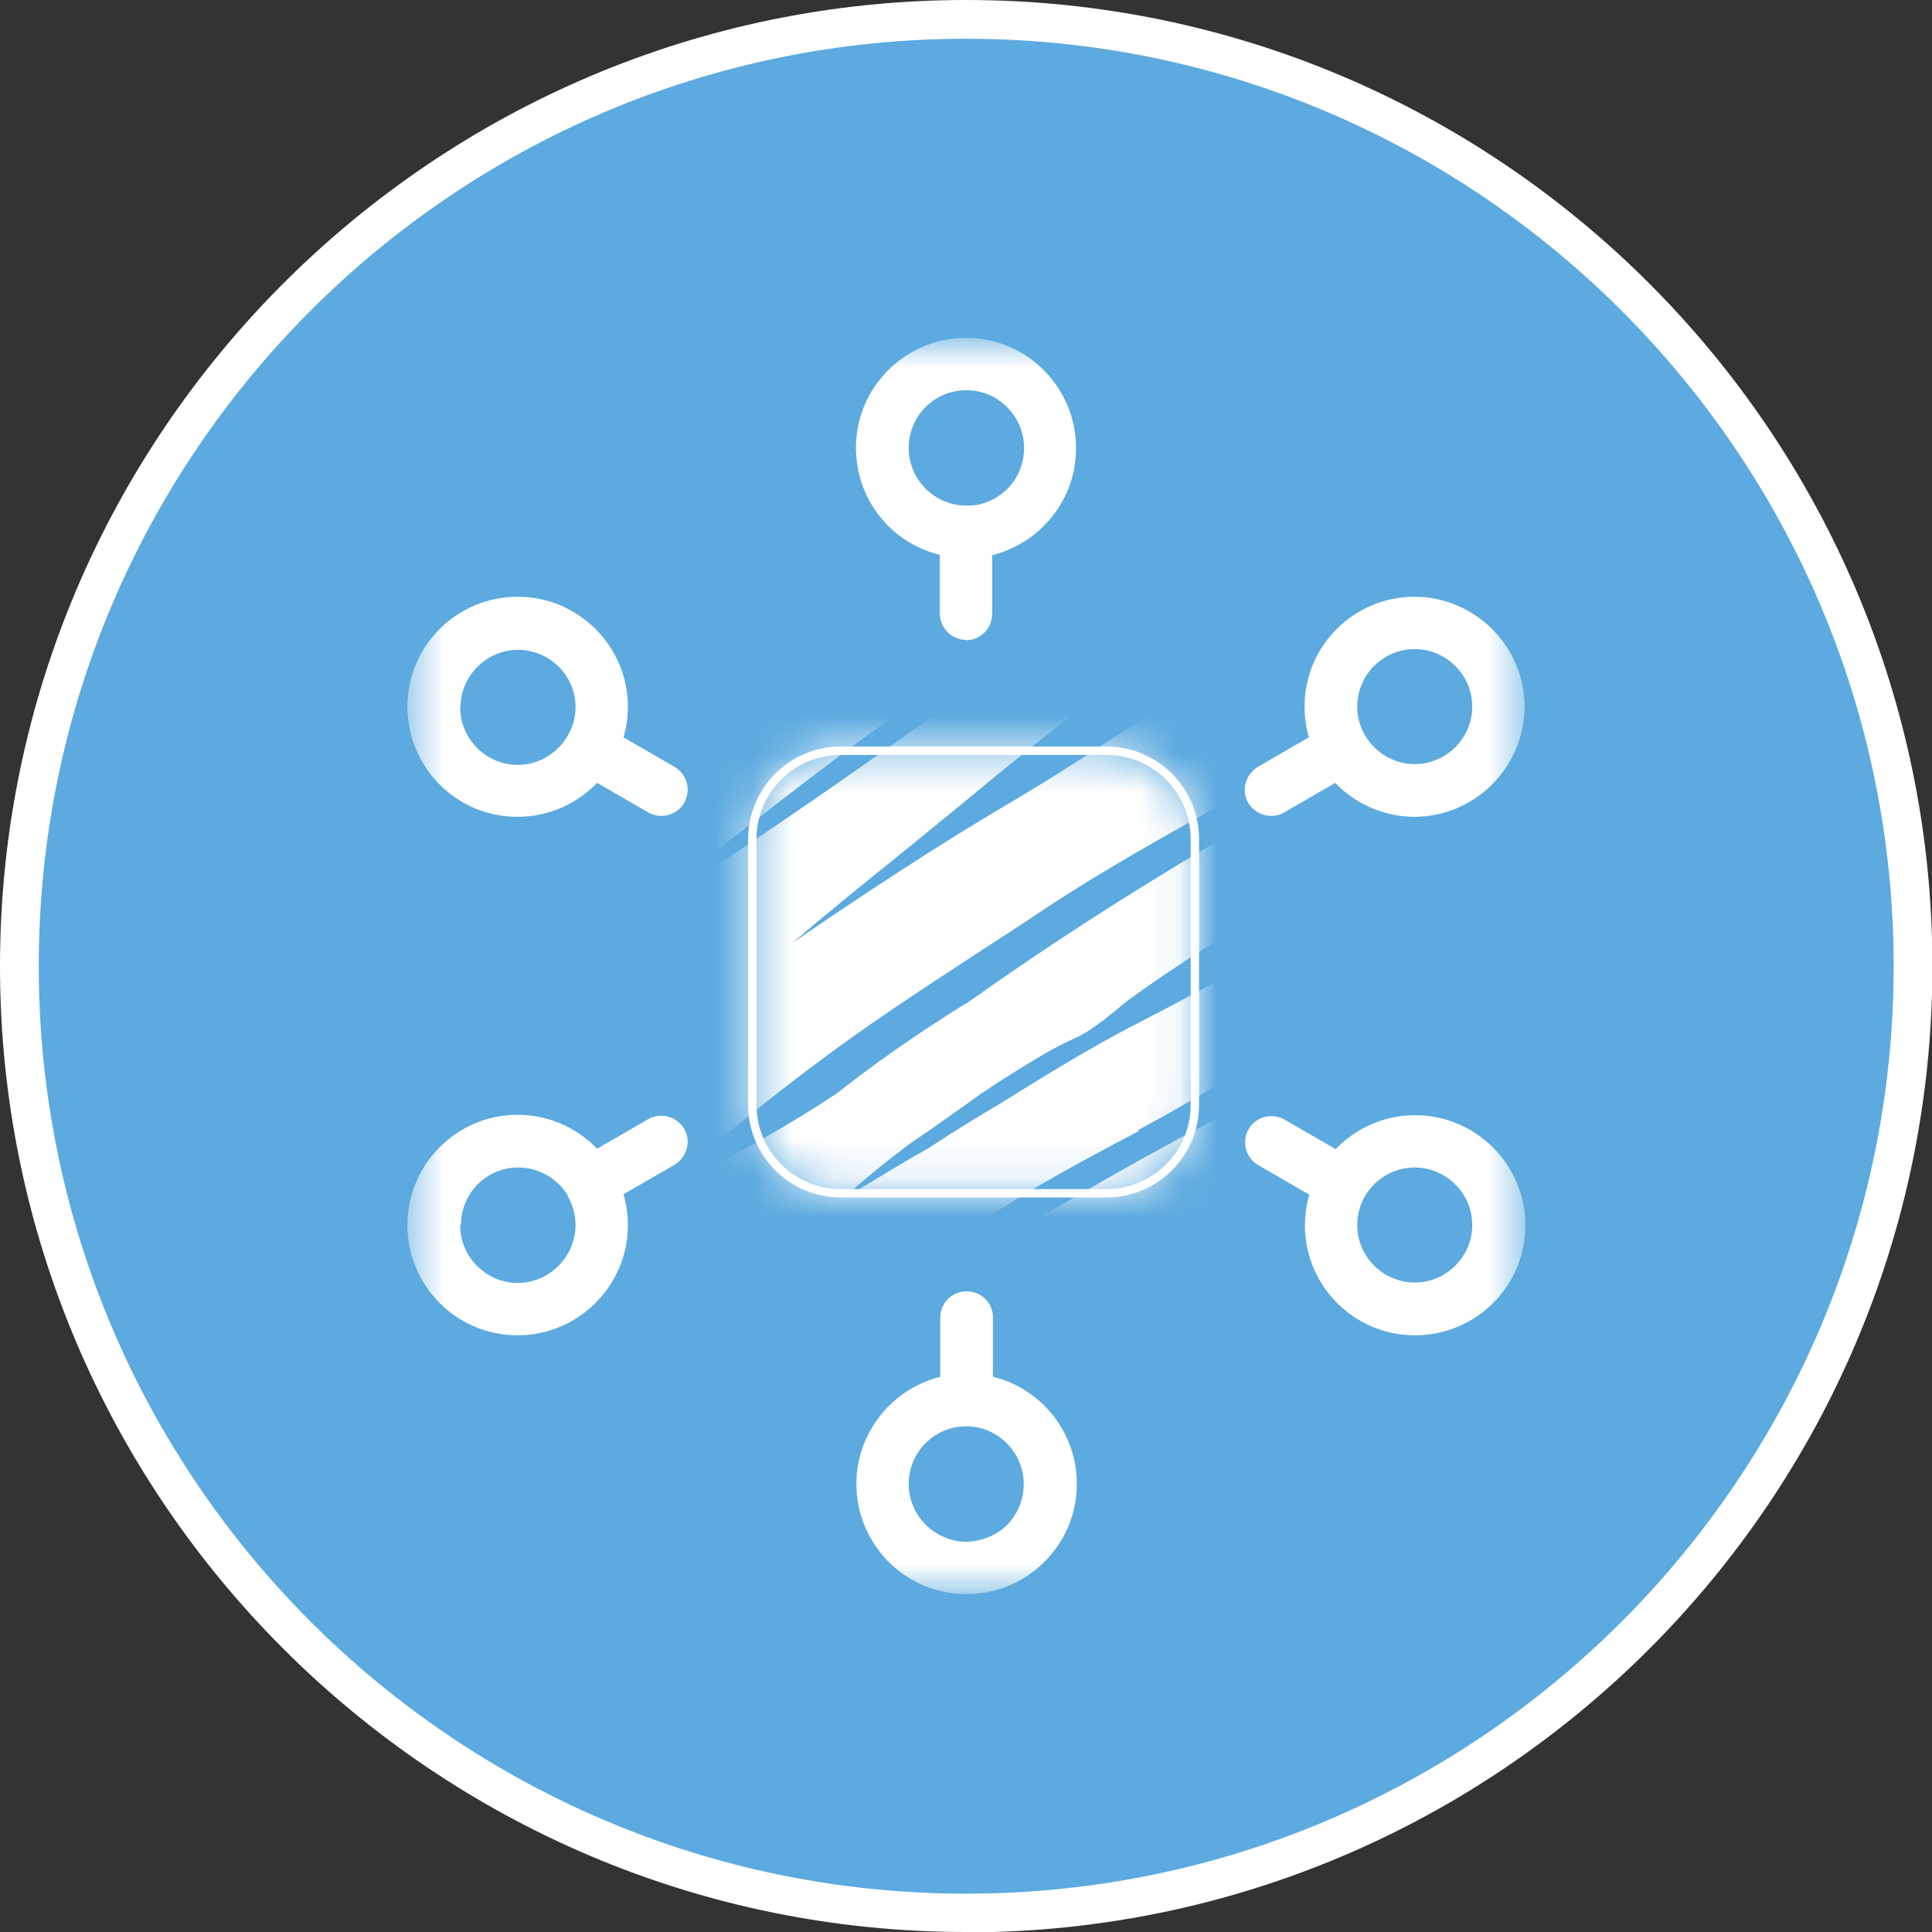
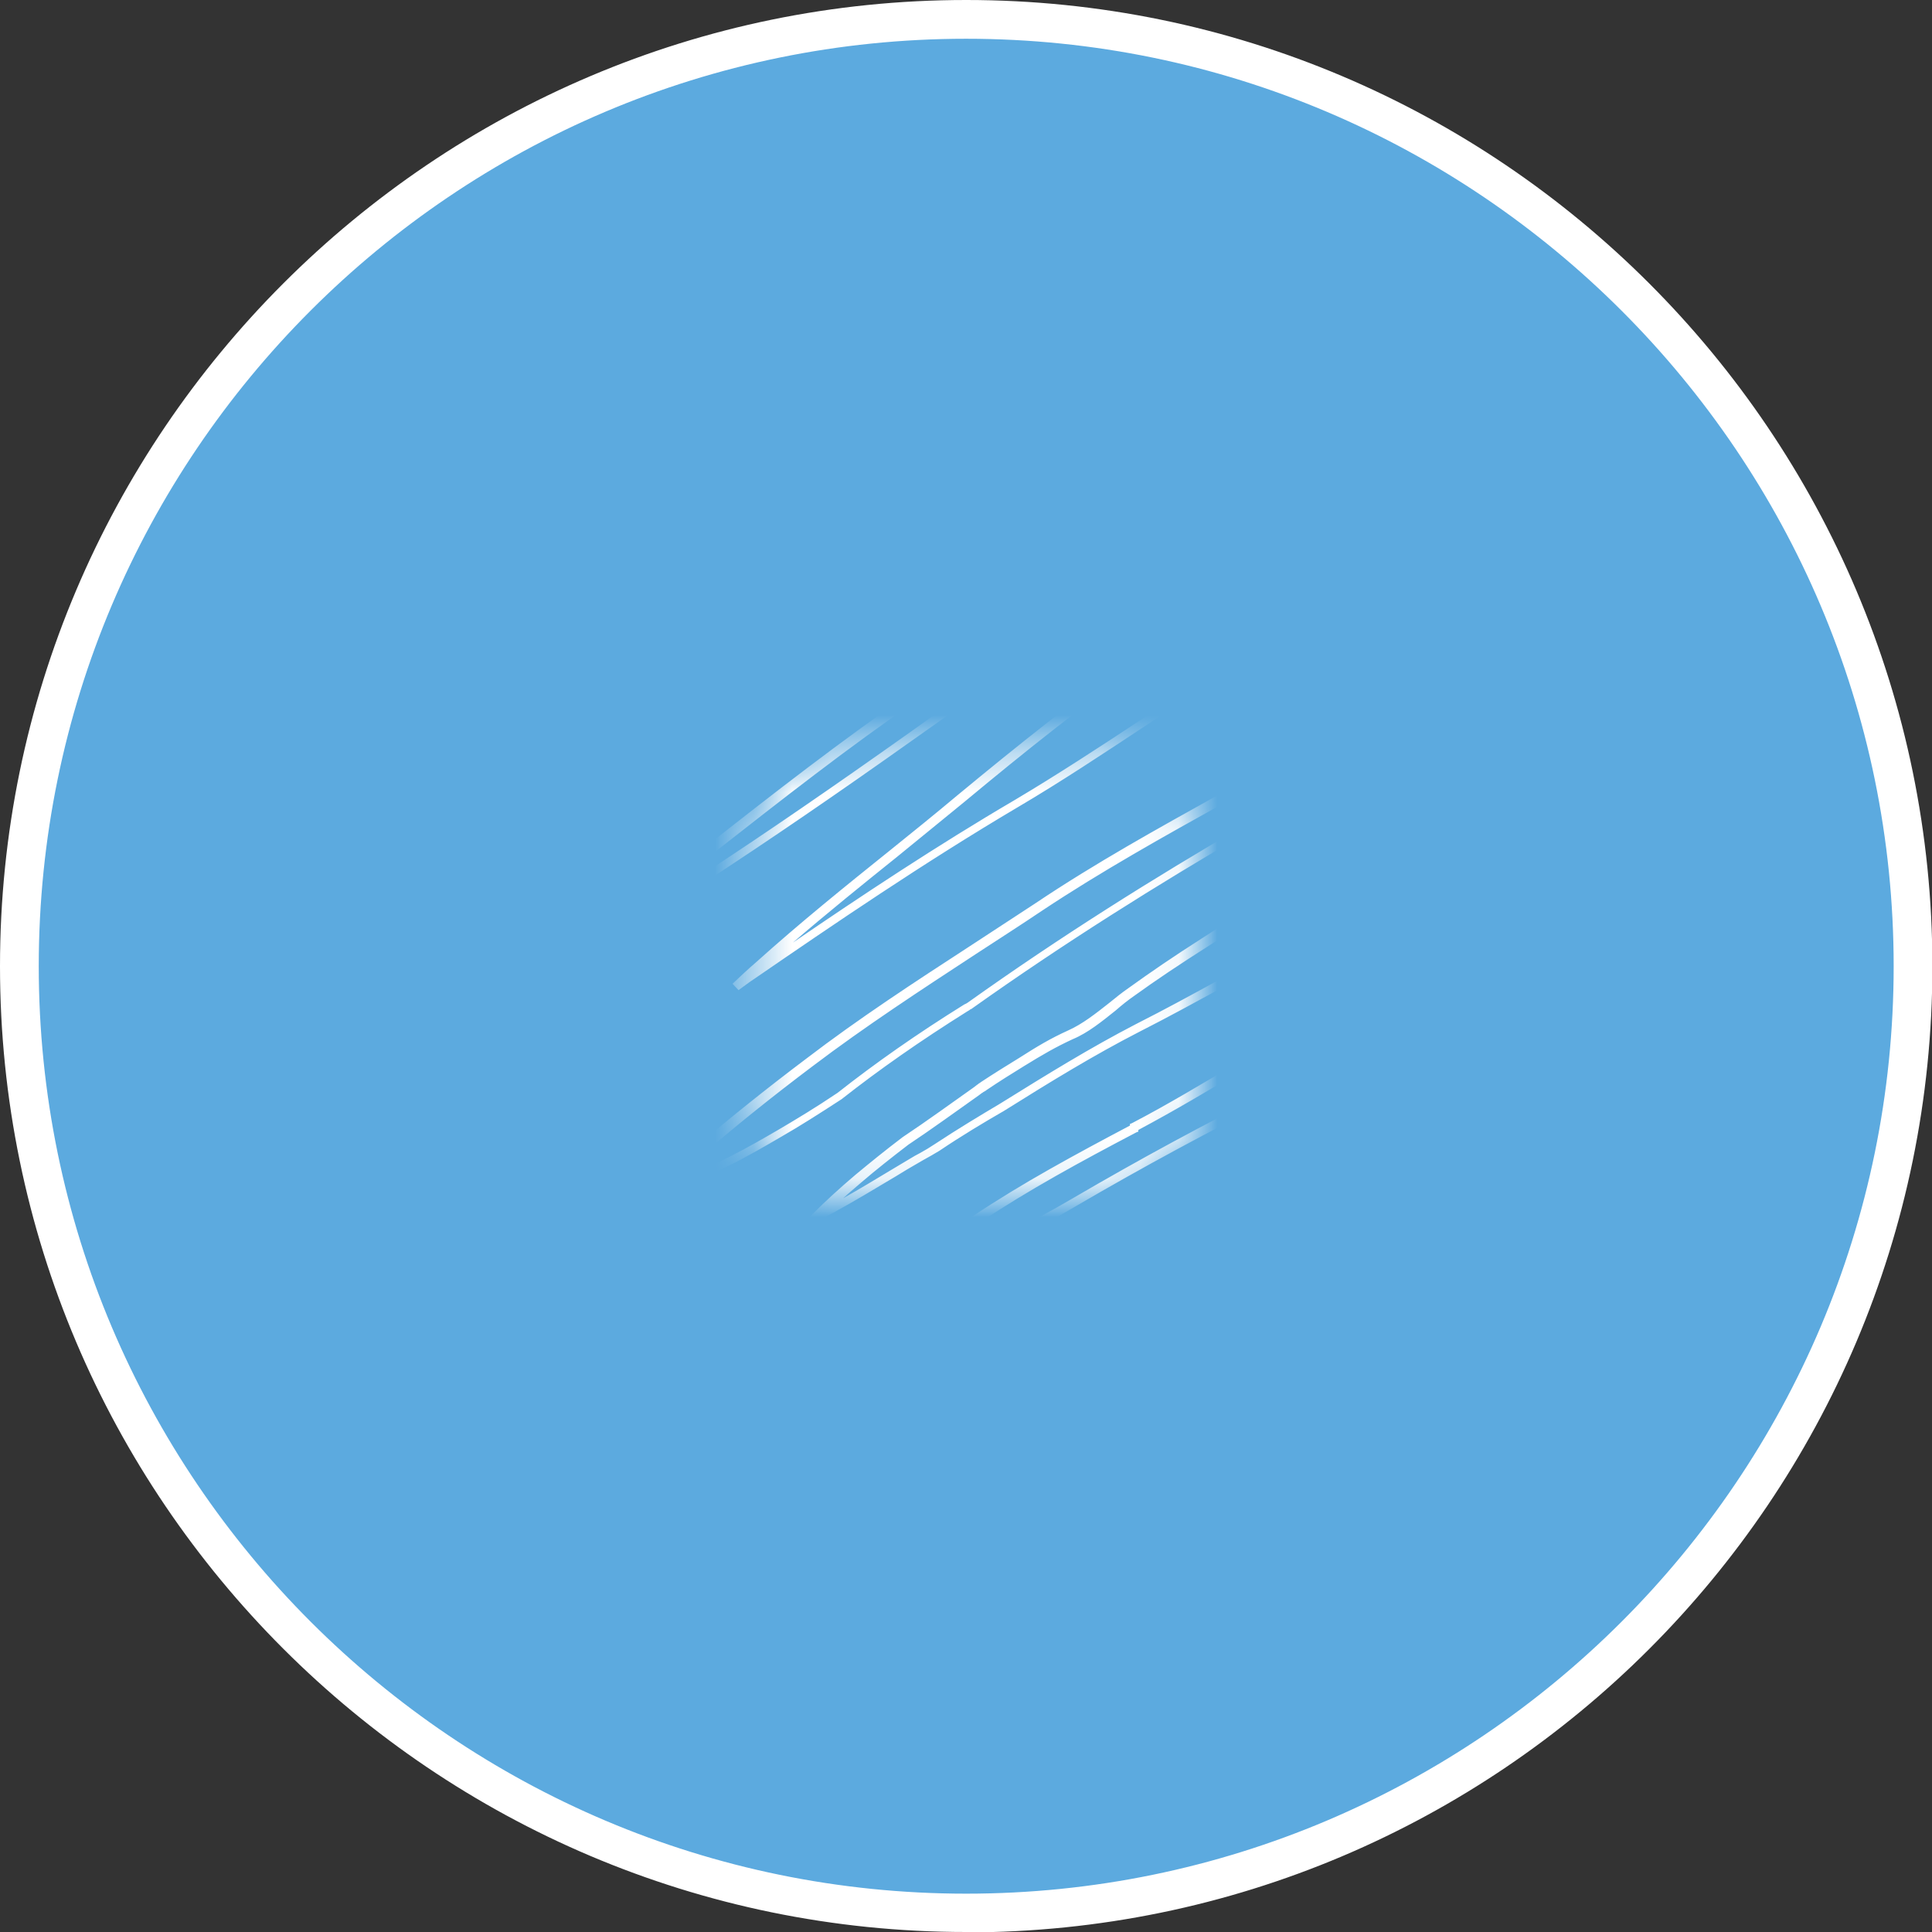
<svg xmlns="http://www.w3.org/2000/svg" width="50" height="50" viewBox="0 0 50 50" fill="none">
  <rect x="0" y="0" width="50" height="50" fill="#333333" stroke="none" />
  <g clip-path="url(#clip0_1_107)">
    <path d="M25.005 49.504C38.536 49.504 49.504 38.536 49.504 25.005C49.504 11.474 38.536 0.496 25.005 0.496C11.474 0.496 0.496 11.464 0.496 25.005C0.496 38.547 11.464 49.504 24.995 49.504" fill="#5CAADF" />
    <path d="M25.005 50C11.216 50 0 38.784 0 25.005C0 11.226 11.216 0 25.005 0C38.795 0 50.01 11.216 50.01 25.005C50.01 38.795 38.795 50.01 25.005 50.01V50ZM25.005 1.003C11.764 1.003 1.003 11.764 1.003 25.005C1.003 38.247 11.774 49.008 25.005 49.008C38.236 49.008 49.008 38.236 49.008 25.005C49.008 11.774 38.236 1.003 25.005 1.003Z" fill="white" />
    <mask id="mask0_1_107" style="mask-type:luminance" maskUnits="userSpaceOnUse" x="10" y="8" width="30" height="34">
-       <path d="M39.456 8.745H10.544V41.265H39.456V8.745Z" fill="white" />
-     </mask>
+       </mask>
    <g mask="url(#mask0_1_107)">
-       <path d="M25.005 41.255C23.434 41.255 22.163 39.973 22.163 38.402C22.163 37.069 23.093 35.942 24.333 35.632V34.102C24.333 33.73 24.633 33.419 25.015 33.419C25.398 33.419 25.698 33.719 25.698 34.102V35.632C26.938 35.931 27.869 37.058 27.869 38.402C27.869 39.167 27.569 39.88 27.031 40.418C26.494 40.955 25.78 41.255 25.015 41.255H25.005ZM25.005 36.913C24.178 36.913 23.517 37.585 23.517 38.402C23.517 39.229 24.189 39.891 25.005 39.901C25.388 39.891 25.78 39.746 26.059 39.467C26.339 39.188 26.494 38.805 26.494 38.412C26.494 37.585 25.822 36.913 25.005 36.913ZM13.386 34.557C11.815 34.557 10.544 33.275 10.544 31.704C10.544 30.939 10.844 30.225 11.381 29.688C11.918 29.15 12.632 28.851 13.397 28.851C14.203 28.851 14.937 29.192 15.454 29.729L16.777 28.964C17.097 28.778 17.511 28.892 17.707 29.212C17.893 29.533 17.78 29.946 17.459 30.143L16.136 30.908C16.208 31.156 16.25 31.424 16.25 31.704C16.25 33.275 14.968 34.557 13.397 34.557H13.386ZM11.226 31.704H11.908C11.908 32.531 12.58 33.202 13.397 33.202C14.213 33.202 14.885 32.531 14.896 31.714C14.896 31.445 14.823 31.197 14.71 30.99C14.71 30.99 14.71 30.98 14.699 30.97C14.699 30.97 14.699 30.959 14.699 30.949C14.441 30.515 13.965 30.215 13.417 30.215C13.014 30.215 12.642 30.37 12.363 30.649C12.084 30.928 11.929 31.311 11.929 31.704H11.247H11.226ZM36.614 34.557C35.042 34.557 33.771 33.275 33.771 31.714C33.771 31.435 33.812 31.166 33.885 30.918L32.562 30.153C32.241 29.967 32.127 29.553 32.313 29.223C32.499 28.902 32.913 28.788 33.244 28.975L34.567 29.739C35.084 29.202 35.818 28.861 36.624 28.861C38.195 28.861 39.477 30.143 39.477 31.714C39.477 33.285 38.195 34.557 36.624 34.557H36.614ZM36.614 30.215C35.787 30.215 35.125 30.887 35.125 31.704C35.125 32.52 35.797 33.192 36.614 33.192C37.43 33.192 38.102 32.52 38.102 31.704C38.102 30.887 37.43 30.215 36.614 30.215ZM36.614 21.139C35.807 21.139 35.073 20.798 34.556 20.261L33.233 21.026C32.913 21.212 32.499 21.098 32.303 20.777C32.117 20.457 32.231 20.043 32.551 19.847L33.874 19.082C33.802 18.834 33.761 18.565 33.761 18.286C33.761 16.715 35.042 15.444 36.603 15.444C38.164 15.444 39.456 16.725 39.456 18.286C39.456 19.847 38.175 21.139 36.603 21.139H36.614ZM36.614 16.798C35.787 16.798 35.125 17.47 35.125 18.286C35.125 19.103 35.797 19.775 36.614 19.775C37.43 19.775 38.102 19.103 38.102 18.286C38.102 17.47 37.43 16.798 36.614 16.798ZM13.386 21.139C11.815 21.139 10.544 19.857 10.544 18.286C10.544 16.715 11.825 15.444 13.397 15.444C14.968 15.444 16.25 16.725 16.25 18.286C16.25 18.565 16.208 18.834 16.136 19.082L17.459 19.847C17.78 20.033 17.893 20.447 17.707 20.777C17.521 21.098 17.108 21.212 16.777 21.026L15.454 20.261C14.937 20.798 14.203 21.139 13.397 21.139H13.386ZM11.226 18.297H11.908C11.908 19.123 12.58 19.795 13.397 19.795C14.213 19.795 14.885 19.123 14.896 18.307C14.896 17.48 14.224 16.818 13.407 16.818C12.59 16.818 11.918 17.49 11.918 18.307H11.236L11.226 18.297ZM25.005 16.56C24.633 16.56 24.323 16.26 24.323 15.878V14.358C23.072 14.058 22.152 12.932 22.152 11.588C22.152 10.017 23.434 8.745 25.005 8.745C26.576 8.745 27.848 10.027 27.848 11.598C27.848 12.363 27.548 13.076 27.011 13.614C26.638 13.986 26.173 14.244 25.677 14.368V15.888C25.677 16.26 25.377 16.57 24.995 16.57L25.005 16.56ZM25.005 10.099C24.178 10.099 23.517 10.771 23.517 11.588C23.517 12.404 24.168 13.066 24.985 13.087C25.005 13.087 25.026 13.087 25.047 13.087C25.429 13.087 25.801 12.921 26.07 12.652C26.349 12.373 26.504 11.991 26.504 11.598C26.504 10.771 25.832 10.099 25.015 10.099H25.005Z" fill="white" />
-     </g>
+       </g>
    <mask id="mask1_1_107" style="mask-type:luminance" maskUnits="userSpaceOnUse" x="19" y="19" width="12" height="12">
      <path d="M28.644 19.423H21.759C20.498 19.423 19.475 20.446 19.475 21.708V28.592C19.475 29.854 20.498 30.877 21.759 30.877H28.644C29.905 30.877 30.928 29.854 30.928 28.592V21.708C30.928 20.446 29.905 19.423 28.644 19.423Z" fill="white" />
    </mask>
    <g mask="url(#mask1_1_107)">
-       <path d="M29.357 29.161C31.331 28.117 33.202 26.845 35.208 25.832C37.347 24.757 39.508 23.754 41.627 22.628C42.805 22.008 42.299 20.116 41.017 20.633C38.66 21.584 36.407 22.793 34.164 24.034C33.419 24.416 32.696 24.829 31.972 25.243C31.135 25.698 30.298 26.163 29.45 26.587C28.251 27.207 27.083 27.92 25.935 28.644C25.367 28.975 24.809 29.305 24.25 29.677C24.075 29.791 23.889 29.884 23.723 29.988C22.989 30.422 22.256 30.877 21.511 31.29C21.387 31.352 21.253 31.424 21.118 31.497C21.48 31.135 21.852 30.804 22.235 30.484C22.628 30.153 23.041 29.833 23.444 29.522C24.075 29.099 24.695 28.654 25.315 28.21C25.367 28.168 25.429 28.137 25.47 28.096C25.791 27.889 26.132 27.672 26.452 27.476C26.918 27.176 27.259 26.98 27.713 26.773C28.282 26.525 28.788 26.018 29.295 25.656C29.915 25.212 30.546 24.788 31.187 24.385C33.781 22.69 36.5 21.253 39.208 19.806C40.304 19.227 39.777 17.356 38.65 17.955C33.978 20.384 29.44 22.938 25.098 26.029C25.078 26.039 25.036 26.07 25.015 26.08C23.889 26.783 22.793 27.538 21.739 28.365C21.232 28.695 20.726 29.016 20.198 29.326C19.33 29.833 18.255 30.453 17.201 30.691C17.511 30.329 17.852 29.998 18.214 29.698C19.103 28.944 20.043 28.199 20.974 27.496C22.876 26.039 24.933 24.788 26.907 23.465C30.877 20.798 35.342 19.061 39.012 15.847C39.839 15.113 39.27 13.945 38.267 14.203C33.905 15.381 30.225 18.472 26.318 20.777C23.992 22.152 21.739 23.672 19.516 25.202C19.372 25.305 19.216 25.408 19.072 25.522C19.268 25.336 19.465 25.15 19.682 24.964C21.366 23.455 23.145 22.101 24.881 20.664C28.075 18.017 31.383 15.485 35.073 13.727C36.097 13.231 35.59 11.557 34.567 12.032C33.864 12.363 33.171 12.725 32.489 13.107C32.468 13.118 32.437 13.128 32.417 13.149C32.375 13.159 32.355 13.19 32.313 13.211C29.305 14.906 26.504 16.994 23.661 19.01C21.883 20.271 20.074 21.522 18.255 22.71C17.397 23.269 16.518 23.785 15.619 24.24C16.487 23.424 17.449 22.71 18.327 22.028C20.074 20.653 21.832 19.279 23.641 18.038C27.114 15.661 30.866 13.8 33.823 10.657C34.339 10.099 33.885 9.128 33.182 9.252C32.21 9.417 31.269 9.717 30.349 10.12C30.453 9.562 29.977 8.962 29.357 9.221C26.525 10.378 23.868 12.353 21.459 14.317C21.356 14.399 21.253 14.482 21.149 14.565C20.26 15.123 19.382 15.702 18.483 16.229C20.664 13.634 24.137 12.301 26.452 9.799C26.793 9.427 26.308 8.817 25.904 9.148C25.46 9.52 25.015 9.789 24.499 10.027C24.302 10.11 24.23 10.306 24.261 10.471C21.211 12.621 17.314 14.11 15.795 17.78C15.65 18.141 15.743 18.524 15.981 18.741C15.226 19.433 14.513 20.188 13.862 21.015C13.366 21.646 13.903 22.721 14.678 22.338C15.257 22.059 15.816 21.749 16.363 21.398C14.741 22.679 13.045 24.127 12.063 26.018C11.794 26.535 12.105 27.279 12.652 27.321C13.304 27.372 13.955 27.321 14.554 27.073C14.182 27.558 13.903 28.096 13.717 28.716C13.531 29.367 14.11 29.791 14.627 29.802C14.989 29.802 15.34 29.75 15.691 29.677C15.288 30.174 14.916 30.701 14.606 31.29C14.286 31.921 14.689 32.489 15.237 32.665C16.188 32.965 17.242 32.768 18.255 32.407C18.172 32.748 18.152 33.099 18.255 33.471C18.327 33.792 18.658 34.112 18.979 34.122C19.413 34.143 19.847 34.102 20.281 33.998C20.219 34.36 20.302 34.681 20.581 34.96C21.191 35.58 22.049 35.611 22.896 35.466C22.659 36.055 22.576 36.707 22.896 37.193C23.589 38.309 25.594 37.833 26.628 37.565C27.31 37.379 27.992 37.11 28.633 36.8C28.778 37.017 29.006 37.182 29.326 37.265C30.06 37.451 30.846 37.13 31.321 36.469C31.435 36.314 31.507 36.138 31.559 35.973C32.84 35.115 34.257 34.464 35.528 33.585C36.634 32.82 35.818 31.021 34.598 31.517C32.623 32.334 30.608 33.233 28.695 34.246C27.827 34.701 26.494 35.456 25.357 35.57C25.729 35.187 26.246 34.815 26.556 34.588C27.372 33.978 28.241 33.481 29.088 32.954C32.169 31.032 35.435 29.626 38.671 28.086C39.942 27.476 39.363 25.45 38.04 25.987C34.567 27.393 31.104 29.15 27.827 31.073C26.742 31.714 25.615 32.272 24.447 32.758C24.002 32.944 23.558 33.089 23.103 33.202C23.744 32.531 24.592 31.993 25.284 31.517C26.597 30.639 27.982 29.895 29.367 29.171V29.13L29.357 29.161Z" fill="white" />
      <path d="M24.55 38.03C23.837 38.03 23.145 37.854 22.783 37.275C22.514 36.851 22.483 36.283 22.71 35.621C21.728 35.756 20.994 35.57 20.488 35.053C20.24 34.794 20.126 34.495 20.147 34.153C19.733 34.236 19.34 34.267 18.968 34.246C18.617 34.236 18.224 33.885 18.141 33.502C18.059 33.202 18.048 32.903 18.1 32.582C16.932 32.965 16.012 33.027 15.195 32.779C14.854 32.665 14.575 32.427 14.451 32.117C14.337 31.838 14.348 31.538 14.503 31.249C14.751 30.773 15.051 30.318 15.412 29.853C15.133 29.895 14.875 29.926 14.627 29.926C14.275 29.926 13.924 29.739 13.738 29.481C13.572 29.254 13.521 28.985 13.603 28.695C13.748 28.199 13.976 27.734 14.255 27.3C13.779 27.434 13.242 27.486 12.642 27.434C12.373 27.414 12.136 27.259 11.991 26.99C11.815 26.68 11.805 26.277 11.96 25.977C12.735 24.488 13.965 23.258 15.216 22.194C15.061 22.276 14.896 22.359 14.73 22.442C14.379 22.617 14.027 22.545 13.79 22.245C13.531 21.935 13.448 21.366 13.779 20.943C14.368 20.188 15.051 19.444 15.826 18.731C15.609 18.462 15.557 18.069 15.691 17.728C16.849 14.916 19.392 13.366 21.863 11.867C22.628 11.402 23.424 10.916 24.147 10.409C24.147 10.223 24.23 10.017 24.457 9.913C24.974 9.675 25.419 9.407 25.842 9.055C26.09 8.848 26.37 8.941 26.525 9.107C26.7 9.303 26.773 9.624 26.535 9.872C25.429 11.071 24.034 12.012 22.679 12.932C21.428 13.779 20.136 14.658 19.082 15.733C19.465 15.495 19.847 15.257 20.219 15.02C20.509 14.834 20.808 14.648 21.098 14.461C21.139 14.43 21.191 14.389 21.242 14.348C21.294 14.306 21.346 14.265 21.398 14.224C23.672 12.373 26.38 10.316 29.336 9.107C29.615 8.983 29.915 9.024 30.143 9.21C30.36 9.386 30.484 9.655 30.494 9.944C31.445 9.551 32.324 9.283 33.182 9.138C33.533 9.076 33.864 9.252 34.05 9.593C34.226 9.913 34.246 10.389 33.926 10.73C31.776 13.014 29.171 14.648 26.649 16.239C25.687 16.849 24.685 17.47 23.723 18.131C21.945 19.351 20.271 20.664 18.41 22.121L18.017 22.421C17.48 22.834 16.932 23.258 16.394 23.713C16.973 23.393 17.573 23.031 18.203 22.617C19.816 21.563 21.532 20.384 23.599 18.917C24.044 18.596 24.488 18.286 24.933 17.966C27.29 16.281 29.719 14.544 32.262 13.118H32.282C32.282 13.118 32.344 13.066 32.386 13.045L32.448 13.014C33.12 12.632 33.823 12.27 34.526 11.939C35.053 11.691 35.466 11.96 35.642 12.332C35.88 12.828 35.745 13.541 35.125 13.831C31.362 15.619 28.013 18.214 24.953 20.757C24.375 21.232 23.785 21.708 23.206 22.183C22.317 22.896 21.408 23.63 20.519 24.395C22.287 23.186 24.25 21.883 26.277 20.695C27.372 20.043 28.478 19.32 29.543 18.617C32.272 16.818 35.094 14.958 38.247 14.11C38.733 13.986 39.198 14.162 39.415 14.575C39.611 14.947 39.591 15.516 39.094 15.95C36.831 17.924 34.236 19.372 31.724 20.757C30.143 21.635 28.509 22.545 26.969 23.568C26.401 23.951 25.832 24.313 25.264 24.685C23.858 25.605 22.4 26.556 21.036 27.589C19.992 28.375 19.092 29.099 18.286 29.791C18.017 30.008 17.769 30.246 17.532 30.494C18.483 30.205 19.423 29.657 20.136 29.243C20.612 28.964 21.108 28.665 21.677 28.282C22.648 27.517 23.723 26.762 24.953 25.997L24.995 25.977C24.995 25.977 25.036 25.956 25.047 25.946C29.832 22.535 34.805 19.837 38.598 17.873C38.908 17.707 39.218 17.697 39.467 17.862C39.756 18.048 39.932 18.431 39.921 18.855C39.901 19.32 39.653 19.713 39.26 19.93L38.826 20.168C36.303 21.511 33.699 22.907 31.249 24.499C30.535 24.953 29.915 25.367 29.357 25.77C29.192 25.884 29.037 26.008 28.871 26.153C28.52 26.432 28.158 26.731 27.755 26.897C27.31 27.104 26.99 27.29 26.504 27.589C26.183 27.786 25.853 27.993 25.532 28.21C25.512 28.23 25.481 28.241 25.45 28.261C25.429 28.282 25.398 28.292 25.377 28.313L25.336 28.344C24.736 28.768 24.127 29.212 23.506 29.626C23.062 29.967 22.669 30.277 22.307 30.587C22.142 30.732 21.976 30.866 21.821 31.011C22.245 30.773 22.669 30.515 23.082 30.267C23.279 30.153 23.475 30.029 23.672 29.915L23.806 29.843C23.94 29.77 24.075 29.688 24.199 29.605C24.778 29.223 25.346 28.881 25.884 28.561C27.114 27.796 28.22 27.114 29.398 26.504C30.132 26.132 30.856 25.739 31.569 25.346L31.921 25.15C32.706 24.685 33.43 24.292 34.112 23.941C36.365 22.69 38.588 21.491 40.976 20.54C41.524 20.312 42.041 20.498 42.278 21.005C42.537 21.563 42.382 22.359 41.679 22.731C40.345 23.444 38.96 24.116 37.627 24.767C36.841 25.15 36.045 25.543 35.259 25.936C34.205 26.473 33.161 27.093 32.158 27.693C31.28 28.22 30.37 28.758 29.46 29.243V29.285L29.409 29.305C27.992 30.05 26.618 30.794 25.336 31.652L25.14 31.786C24.602 32.148 24.002 32.551 23.486 33.016C23.796 32.923 24.096 32.82 24.406 32.685C25.574 32.2 26.711 31.631 27.765 31.011C31.249 28.975 34.681 27.269 37.999 25.925C38.722 25.636 39.188 26.039 39.384 26.463C39.642 27.052 39.467 27.879 38.722 28.23C38.081 28.54 37.43 28.84 36.789 29.14C34.246 30.329 31.61 31.559 29.15 33.099C28.944 33.223 28.747 33.347 28.54 33.471C27.899 33.864 27.238 34.267 26.618 34.722C26.37 34.898 26.008 35.166 25.687 35.446C26.628 35.26 27.662 34.712 28.437 34.298L28.644 34.184C30.318 33.295 32.251 32.396 34.556 31.445C35.208 31.176 35.745 31.517 35.983 31.972C36.272 32.499 36.221 33.264 35.59 33.709C34.918 34.174 34.195 34.587 33.492 34.98C32.882 35.322 32.241 35.683 31.652 36.076C31.59 36.262 31.507 36.417 31.414 36.562C30.918 37.255 30.07 37.596 29.305 37.399C29.006 37.316 28.768 37.172 28.602 36.965C27.92 37.285 27.269 37.534 26.659 37.699C26.215 37.813 25.377 38.04 24.571 38.04L24.55 38.03ZM23.051 35.332L22.979 35.518C22.793 35.983 22.638 36.645 22.969 37.151C23.651 38.247 25.78 37.689 26.587 37.472C27.207 37.306 27.869 37.048 28.571 36.717L28.654 36.676L28.706 36.758C28.851 36.965 29.047 37.11 29.336 37.182C30.008 37.358 30.763 37.058 31.207 36.438C31.3 36.303 31.373 36.148 31.424 35.973V35.931L31.466 35.911C32.076 35.508 32.727 35.135 33.357 34.784C34.05 34.391 34.774 33.988 35.435 33.523C35.962 33.151 36.004 32.52 35.766 32.076C35.58 31.735 35.166 31.424 34.618 31.652C32.324 32.603 30.401 33.492 28.726 34.381L28.52 34.495C27.631 34.97 26.421 35.611 25.346 35.725L25.047 35.756L25.253 35.539C25.625 35.156 26.142 34.784 26.452 34.556C27.093 34.081 27.755 33.678 28.396 33.285C28.602 33.161 28.799 33.037 29.006 32.913C31.476 31.373 34.122 30.132 36.676 28.944C37.316 28.644 37.957 28.344 38.609 28.034C39.229 27.734 39.373 27.052 39.157 26.556C39.001 26.204 38.64 25.904 38.061 26.132C34.763 27.476 31.331 29.181 27.858 31.207C26.793 31.838 25.646 32.406 24.468 32.892C24.013 33.078 23.568 33.233 23.103 33.347L22.731 33.44L23 33.161C23.589 32.551 24.333 32.045 24.995 31.6L25.191 31.466C26.473 30.608 27.837 29.874 29.243 29.13V29.088L29.295 29.068C30.225 28.582 31.135 28.034 32.024 27.507C33.037 26.907 34.081 26.287 35.146 25.739C35.931 25.346 36.727 24.953 37.513 24.571C38.846 23.92 40.221 23.248 41.555 22.535C42.144 22.224 42.278 21.563 42.061 21.098C41.875 20.695 41.493 20.56 41.048 20.746C38.681 21.697 36.459 22.896 34.205 24.137C33.523 24.488 32.81 24.881 32.014 25.346L31.662 25.543C30.959 25.925 30.225 26.328 29.491 26.7C28.323 27.3 27.207 27.982 25.987 28.747C25.45 29.057 24.881 29.398 24.313 29.781C24.178 29.863 24.034 29.946 23.899 30.019L23.775 30.091C23.579 30.205 23.382 30.318 23.186 30.442C22.648 30.763 22.1 31.094 21.553 31.393C21.428 31.455 21.294 31.528 21.16 31.6L20.477 31.972L21.025 31.424C21.366 31.083 21.728 30.753 22.142 30.401C22.504 30.101 22.896 29.781 23.361 29.429C23.982 29.016 24.592 28.571 25.191 28.148L25.233 28.117C25.233 28.117 25.284 28.075 25.315 28.055C25.336 28.034 25.367 28.024 25.388 28.003C25.718 27.786 26.049 27.579 26.37 27.383C26.855 27.073 27.186 26.876 27.641 26.669C28.013 26.504 28.365 26.225 28.706 25.956C28.871 25.822 29.037 25.687 29.202 25.574C29.76 25.171 30.38 24.747 31.094 24.292C33.554 22.69 36.159 21.294 38.691 19.95L39.136 19.713C39.467 19.537 39.663 19.216 39.684 18.824C39.694 18.483 39.56 18.172 39.332 18.028C39.157 17.914 38.929 17.924 38.681 18.048C34.887 20.012 29.925 22.71 25.14 26.111C25.108 26.122 25.098 26.132 25.088 26.142C25.067 26.153 25.057 26.163 25.036 26.173C23.816 26.938 22.752 27.682 21.78 28.447C21.191 28.83 20.705 29.14 20.219 29.419C19.402 29.895 18.296 30.546 17.19 30.794L16.86 30.866L17.077 30.608C17.387 30.256 17.728 29.915 18.1 29.605C18.917 28.913 19.816 28.189 20.86 27.403C22.224 26.359 23.682 25.408 25.098 24.488C25.667 24.116 26.235 23.744 26.804 23.372C28.344 22.338 29.988 21.429 31.569 20.55C34.071 19.165 36.655 17.728 38.898 15.764C39.322 15.381 39.312 14.937 39.167 14.668C39.032 14.42 38.722 14.193 38.257 14.317C35.146 15.154 32.334 17.004 29.615 18.803C28.551 19.506 27.445 20.24 26.339 20.891C23.909 22.328 21.563 23.93 19.547 25.315C19.402 25.408 19.258 25.522 19.113 25.625L18.958 25.46C19.154 25.274 19.351 25.088 19.568 24.902C20.684 23.899 21.873 22.938 23.02 22.018C23.61 21.542 24.189 21.077 24.767 20.591C27.837 18.048 31.197 15.443 34.98 13.634C35.477 13.397 35.58 12.828 35.394 12.425C35.27 12.156 34.98 11.939 34.577 12.136C33.874 12.466 33.182 12.828 32.51 13.211L32.427 13.252C32.427 13.252 32.386 13.273 32.375 13.283L32.344 13.304C29.812 14.73 27.383 16.467 25.026 18.152C24.581 18.472 24.137 18.793 23.692 19.103C21.625 20.571 19.899 21.749 18.286 22.803C17.356 23.413 16.488 23.909 15.64 24.344L14.947 24.695L15.505 24.168C16.25 23.465 17.056 22.845 17.831 22.245L18.224 21.945C20.085 20.478 21.77 19.175 23.548 17.945C24.509 17.283 25.512 16.653 26.473 16.053C28.985 14.472 31.579 12.838 33.699 10.585C33.947 10.316 33.926 9.944 33.792 9.706C33.688 9.51 33.461 9.314 33.151 9.365C32.251 9.51 31.331 9.799 30.339 10.223L30.153 10.306L30.194 10.099C30.246 9.83 30.143 9.541 29.936 9.386C29.77 9.252 29.564 9.231 29.357 9.324C26.432 10.523 23.734 12.559 21.48 14.399C21.428 14.441 21.377 14.482 21.325 14.524C21.273 14.565 21.222 14.596 21.18 14.648C20.87 14.844 20.581 15.03 20.281 15.216C19.702 15.588 19.092 15.971 18.493 16.332L17.935 16.663L18.348 16.167C19.495 14.792 21.025 13.758 22.504 12.756C23.837 11.846 25.222 10.916 26.318 9.727C26.463 9.572 26.411 9.386 26.308 9.272C26.225 9.179 26.07 9.117 25.925 9.241C25.491 9.603 25.036 9.892 24.488 10.13C24.333 10.192 24.292 10.347 24.313 10.451L24.333 10.523L24.271 10.564C23.517 11.092 22.7 11.588 21.914 12.074C19.485 13.552 16.973 15.092 15.836 17.831C15.712 18.131 15.774 18.462 15.991 18.669L16.074 18.751L15.981 18.834C15.185 19.568 14.482 20.323 13.883 21.098C13.634 21.418 13.686 21.873 13.883 22.121C14.058 22.328 14.296 22.38 14.554 22.256C15.154 21.966 15.691 21.656 16.229 21.325L16.363 21.511C14.813 22.741 13.076 24.209 12.094 26.101C11.97 26.339 11.98 26.659 12.115 26.907C12.229 27.104 12.394 27.228 12.59 27.238C13.304 27.29 13.914 27.217 14.441 27L14.823 26.845L14.575 27.176C14.203 27.662 13.924 28.199 13.748 28.788C13.686 29.006 13.717 29.212 13.841 29.378C13.996 29.584 14.275 29.719 14.554 29.729C14.875 29.729 15.206 29.688 15.588 29.605L15.898 29.543L15.691 29.791C15.257 30.318 14.906 30.846 14.617 31.383C14.503 31.61 14.482 31.848 14.575 32.065C14.678 32.303 14.906 32.51 15.185 32.593C15.991 32.841 16.922 32.758 18.131 32.334L18.327 32.262L18.276 32.468C18.193 32.82 18.183 33.151 18.276 33.471C18.338 33.761 18.637 34.029 18.896 34.04C19.299 34.06 19.713 34.019 20.167 33.916L20.333 33.874L20.302 34.04C20.24 34.37 20.333 34.66 20.571 34.908C21.056 35.404 21.78 35.559 22.783 35.383L22.979 35.352L23.051 35.332Z" fill="white" />
    </g>
    <mask id="mask2_1_107" style="mask-type:luminance" maskUnits="userSpaceOnUse" x="8" y="8" width="34" height="34">
-       <path d="M41.265 8.745H8.745V41.265H41.265V8.745Z" fill="white" />
-     </mask>
+       </mask>
    <g mask="url(#mask2_1_107)">
-       <path d="M28.634 30.99H21.759C20.436 30.99 19.361 29.915 19.361 28.592V21.718C19.361 20.395 20.436 19.32 21.759 19.32H28.634C29.957 19.32 31.032 20.395 31.032 21.718V28.592C31.032 29.915 29.957 30.99 28.634 30.99ZM21.759 19.537C20.56 19.537 19.578 20.509 19.578 21.718V28.592C19.578 29.791 20.55 30.773 21.759 30.773H28.634C29.833 30.773 30.815 29.802 30.815 28.592V21.718C30.815 20.519 29.843 19.537 28.634 19.537H21.759Z" fill="white" />
-     </g>
+       </g>
  </g>
  <defs>
    <clipPath id="clip0_1_107">
      <rect width="50" height="50" fill="white" />
    </clipPath>
  </defs>
</svg>